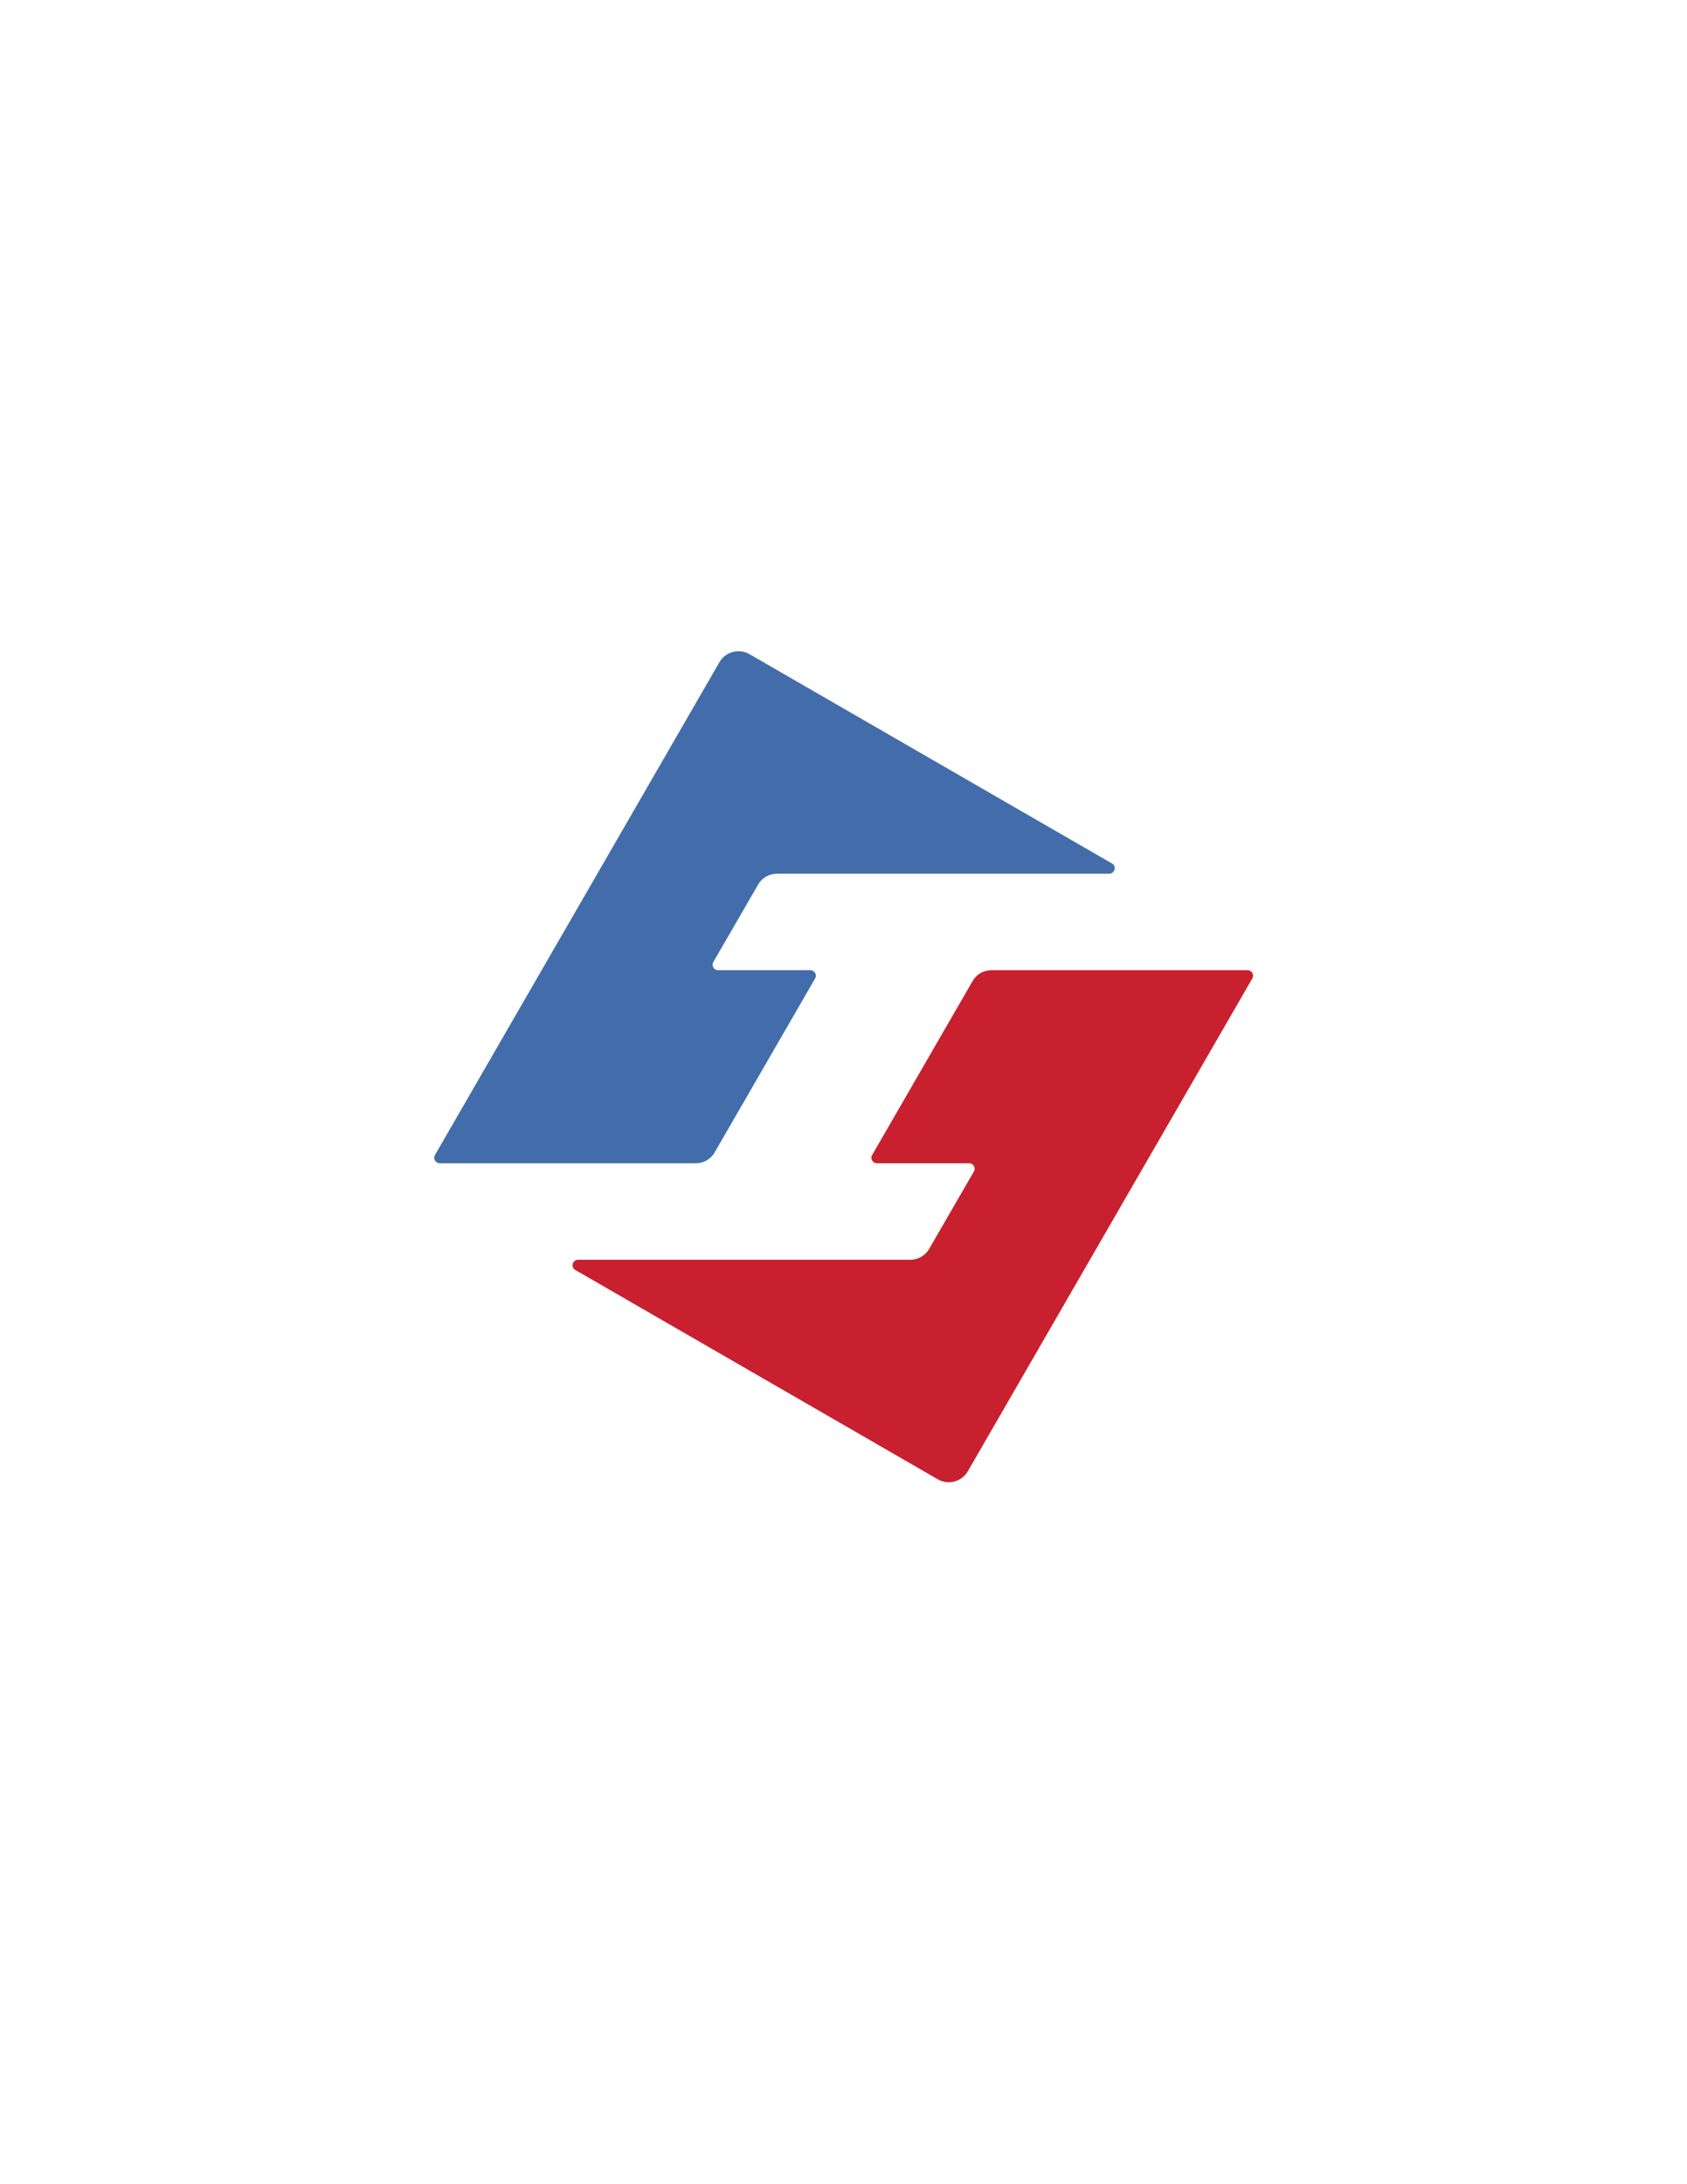
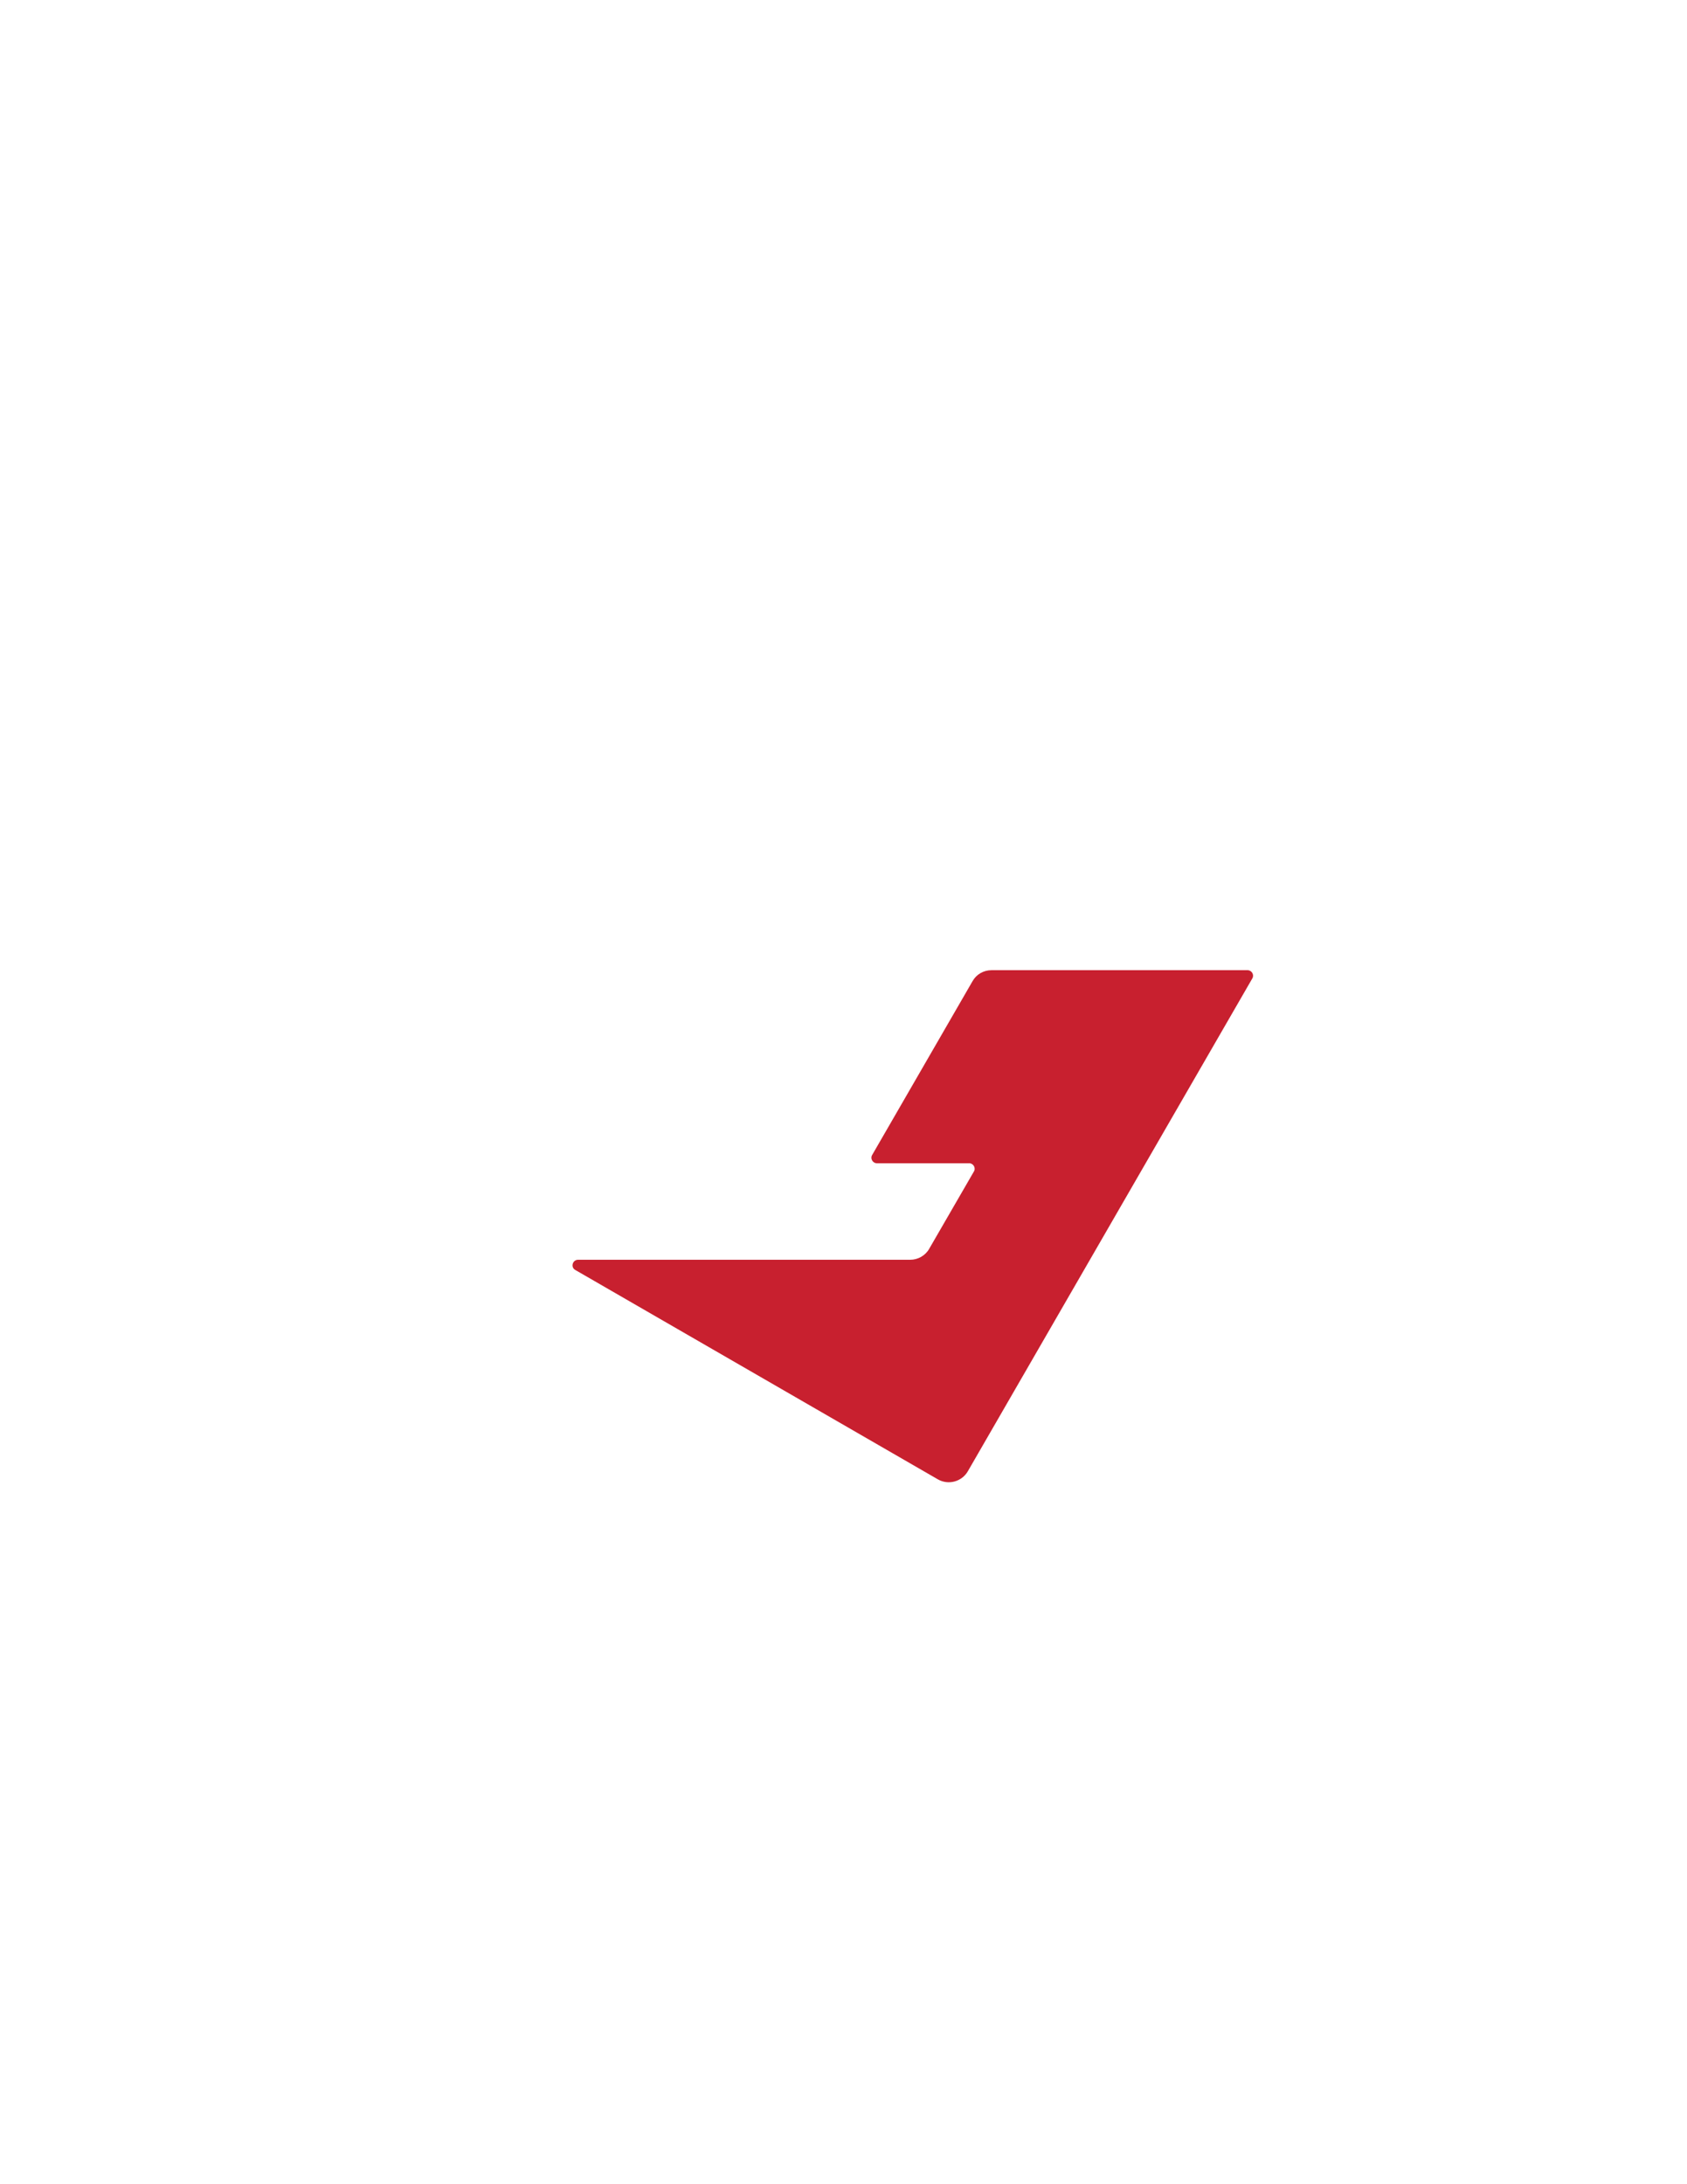
<svg xmlns="http://www.w3.org/2000/svg" viewBox="0 0 612 792" version="1.1">
  <defs>
    <style>
      .cls-1 {
        fill: #436daa;
      }

      .cls-2 {
        fill: #c8202f;
      }
    </style>
  </defs>
  <g>
    <g id="Layer_1">
      <g>
-         <path d="M259.3,417.8l36.4-63c.8-1.3-.2-3-1.7-3h-33.5c-1.5,0-2.5-1.7-1.7-3l16.2-28c1.4-2.5,4.1-4,6.9-4h120.5c2,0,2.8-2.7,1-3.7l-131.5-75.9c-3.8-2.2-8.7-.9-10.9,2.9l-103.2,178.7c-.8,1.3.2,3,1.7,3h92.9c2.9,0,5.5-1.5,6.9-4Z" class="cls-1" />
        <path d="M352.8,355.8l-36.4,63c-.8,1.3.2,3,1.7,3h33.5c1.5,0,2.5,1.7,1.7,3l-16.2,28c-1.4,2.5-4.1,4-6.9,4h-120.5c-2,0-2.8,2.7-1,3.7l131.5,75.9c3.8,2.2,8.7.9,10.9-2.9l103.2-178.7c.8-1.3-.2-3-1.7-3h-92.9c-2.9,0-5.5,1.5-6.9,4Z" class="cls-2" />
      </g>
    </g>
  </g>
</svg>